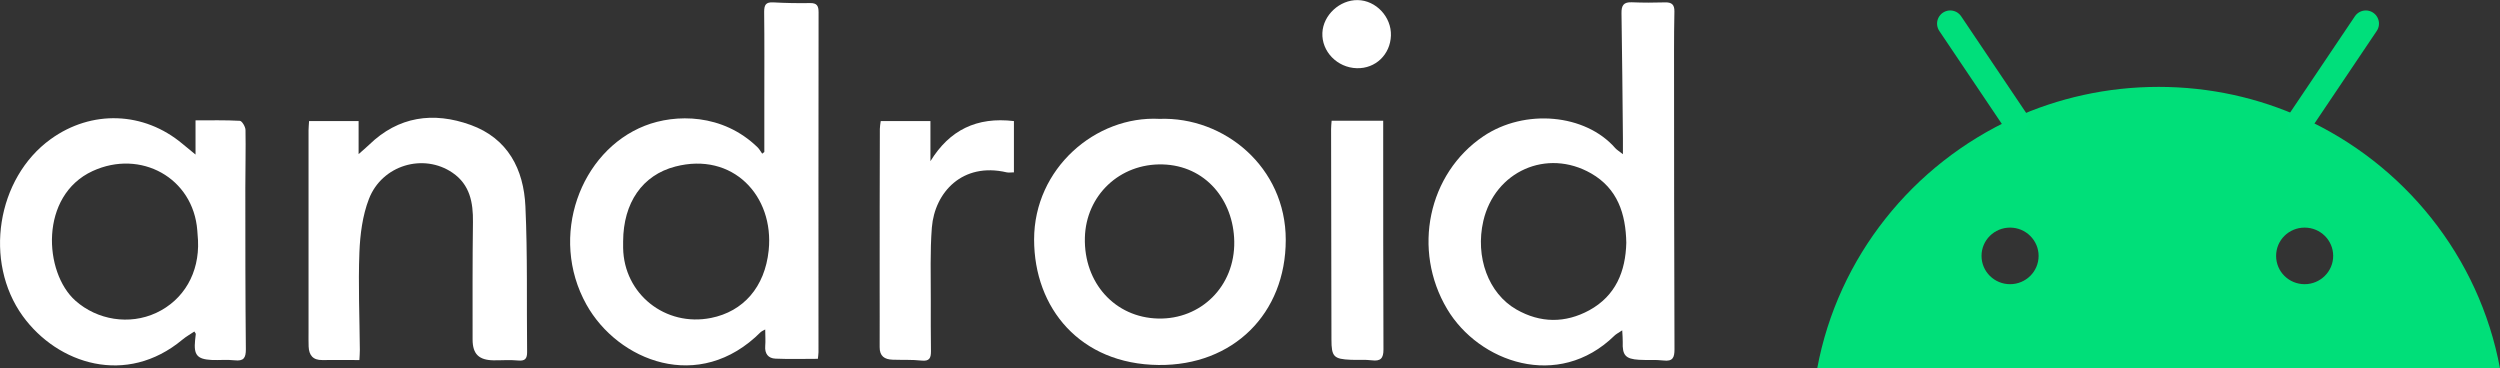
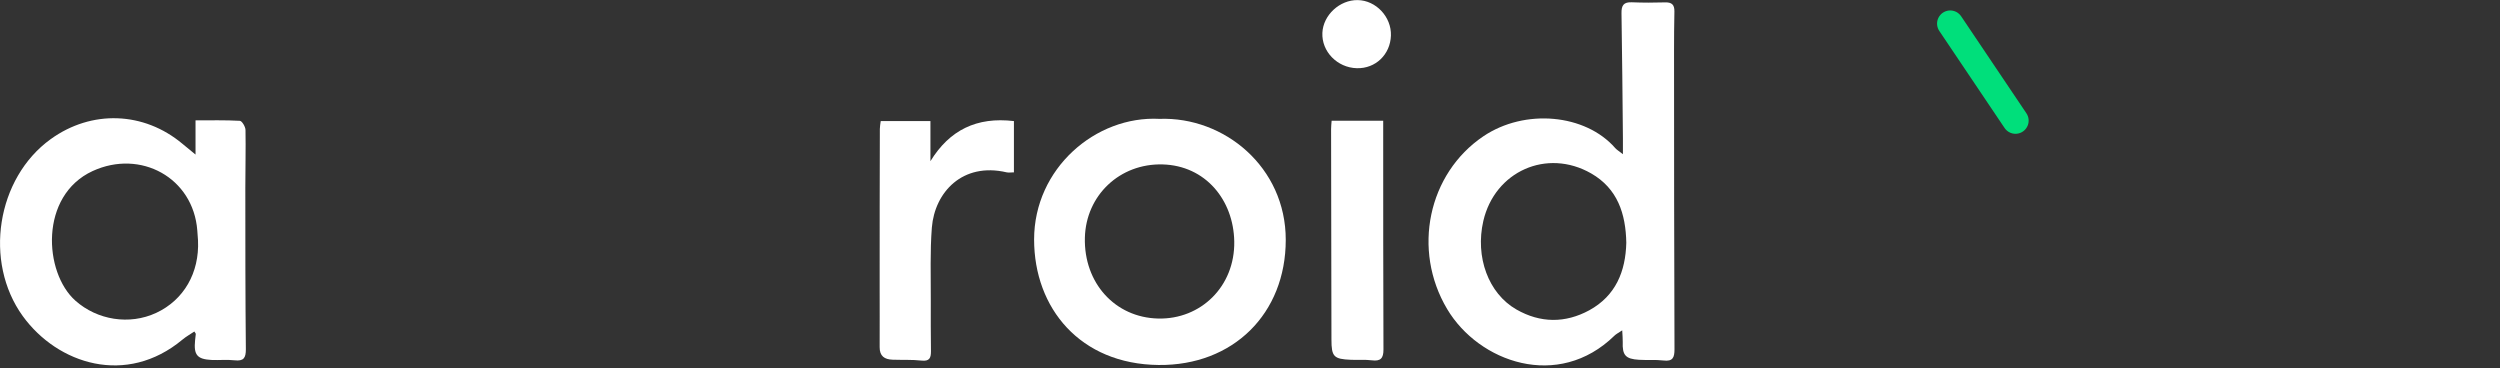
<svg xmlns="http://www.w3.org/2000/svg" width="190" height="28" viewBox="0 0 190 28" fill="none">
  <rect x="0" y="0" width="190" height="28" fill="#333333" stroke="none" />
  <g clip-path="url(#clip0_5358_1732)">
-     <path d="M58.089 11.552C58.089 10.253 58.089 8.961 58.089 7.661C58.089 5.411 58.103 3.161 58.076 0.911C58.076 0.382 58.191 0.147 58.779 0.181C59.705 0.234 60.63 0.248 61.556 0.234C62.09 0.221 62.212 0.449 62.212 0.931C62.198 9.543 62.205 18.162 62.205 26.774C62.205 26.935 62.171 27.096 62.158 27.27C61.049 27.27 59.995 27.304 58.941 27.257C58.38 27.237 58.11 26.875 58.157 26.292C58.191 25.911 58.157 25.522 58.157 25.04C57.988 25.134 57.893 25.167 57.826 25.227C53.129 29.942 46.953 27.424 44.567 23.145C41.688 17.981 44.101 11.485 49.007 9.557C51.325 8.646 54.927 8.612 57.583 11.204C57.718 11.338 57.812 11.519 57.927 11.68C57.981 11.639 58.035 11.592 58.089 11.552ZM47.358 18.336C47.358 18.504 47.358 18.671 47.358 18.839C47.412 22.348 50.568 24.859 54.042 24.163C56.488 23.674 58.13 21.825 58.42 19.026C58.846 14.887 55.69 11.525 51.325 12.657C48.818 13.307 47.372 15.41 47.358 18.343V18.336Z" fill="white" />
    <path d="M123.288 25.107C122.963 25.321 122.815 25.395 122.7 25.509C118.422 29.688 112.388 27.531 109.982 23.486C107.306 18.993 108.536 13.193 112.732 10.36C115.888 8.231 120.497 8.659 122.761 11.258C122.882 11.392 123.044 11.485 123.342 11.72C123.342 11.211 123.342 10.869 123.342 10.521C123.308 7.353 123.288 4.186 123.234 1.018C123.22 0.408 123.396 0.147 124.024 0.174C124.869 0.208 125.714 0.208 126.552 0.181C127.059 0.167 127.261 0.362 127.255 0.864C127.234 1.862 127.227 2.866 127.227 3.864C127.227 11.425 127.234 18.986 127.261 26.547C127.261 27.176 127.133 27.484 126.417 27.397C125.808 27.324 125.18 27.384 124.565 27.344C123.538 27.283 123.288 26.995 123.328 25.984C123.335 25.75 123.308 25.515 123.288 25.093V25.107ZM123.599 18.45C123.558 16.247 122.936 14.332 120.929 13.18C117.557 11.251 113.604 13.026 112.732 16.796C112.104 19.535 113.117 22.301 115.246 23.52C117.071 24.564 118.963 24.571 120.787 23.58C122.801 22.475 123.545 20.62 123.599 18.45Z" fill="white" />
    <path d="M14.86 11.753V9.148C16.002 9.148 17.117 9.121 18.226 9.182C18.388 9.188 18.651 9.624 18.658 9.871C18.685 11.345 18.645 12.818 18.645 14.291C18.645 18.377 18.645 22.462 18.685 26.547C18.685 27.203 18.523 27.458 17.834 27.384C17.252 27.317 16.658 27.384 16.07 27.357C14.975 27.297 14.718 26.969 14.826 25.87C14.84 25.703 14.867 25.542 14.88 25.375C14.88 25.355 14.854 25.328 14.772 25.194C14.468 25.402 14.144 25.576 13.867 25.81C9.609 29.36 4.386 27.685 1.73 24.022C-1.257 19.89 -0.257 13.541 3.852 10.575C6.96 8.331 10.934 8.472 13.867 10.93C14.157 11.177 14.455 11.412 14.867 11.753H14.86ZM15.049 18.269C15.029 18.022 15.016 17.767 14.995 17.519C14.691 13.508 10.684 11.325 7.042 12.999C2.987 14.867 3.318 20.714 5.737 22.857C7.393 24.323 9.832 24.725 11.867 23.781C13.968 22.803 15.164 20.734 15.049 18.269Z" fill="white" />
    <path d="M88.121 9.034C93.04 8.853 97.723 12.704 97.717 18.229C97.717 23.841 93.716 27.799 88.053 27.739C82.093 27.678 78.592 23.419 78.592 18.202C78.592 12.798 83.275 8.78 88.121 9.034ZM88.026 24.209C91.263 24.283 93.858 21.765 93.804 18.356C93.75 15.189 91.608 12.584 88.357 12.496C85.1 12.409 82.532 14.847 82.451 18.062C82.363 21.511 84.749 24.136 88.026 24.209Z" fill="white" />
-     <path d="M27.301 27.364C26.287 27.364 25.389 27.35 24.497 27.364C23.78 27.377 23.483 26.989 23.456 26.339C23.442 25.977 23.449 25.616 23.449 25.254C23.449 20.138 23.449 15.028 23.449 9.911C23.449 9.697 23.476 9.476 23.49 9.202H27.254V11.713C27.578 11.425 27.821 11.224 28.044 11.01C30.281 8.833 32.937 8.478 35.755 9.49C38.607 10.514 39.803 12.878 39.931 15.678C40.1 19.368 40.019 23.071 40.06 26.761C40.06 27.263 39.904 27.451 39.364 27.397C38.749 27.337 38.127 27.39 37.512 27.384C36.397 27.37 35.917 26.908 35.917 25.803C35.917 22.83 35.904 19.856 35.944 16.883C35.965 15.396 35.715 14.037 34.397 13.133C32.194 11.619 29.031 12.543 28.038 15.122C27.551 16.381 27.369 17.814 27.315 19.173C27.22 21.645 27.328 24.116 27.348 26.594C27.348 26.835 27.328 27.082 27.315 27.35L27.301 27.364Z" fill="white" />
    <path d="M77.045 13.099C76.842 13.099 76.666 13.133 76.511 13.099C73.145 12.309 71.037 14.619 70.821 17.291C70.679 19.113 70.746 20.948 70.74 22.783C70.733 24.089 70.74 25.395 70.753 26.701C70.753 27.21 70.638 27.471 70.03 27.404C69.307 27.324 68.57 27.364 67.841 27.337C67.226 27.317 66.847 27.069 66.854 26.379C66.868 24.852 66.847 23.326 66.854 21.799C66.854 17.8 66.854 13.796 66.868 9.798C66.868 9.61 66.908 9.423 66.935 9.202H70.713V12.249C72.165 9.885 74.227 8.867 77.058 9.202V13.113L77.045 13.099Z" fill="white" />
    <path d="M101.197 9.175H105.123C105.123 9.603 105.123 10.012 105.123 10.414C105.123 15.798 105.123 21.183 105.143 26.567C105.143 27.223 104.934 27.471 104.258 27.384C103.731 27.317 103.19 27.37 102.663 27.344C101.366 27.29 101.19 27.109 101.19 25.803C101.183 23.446 101.177 21.089 101.177 18.725C101.177 15.758 101.163 12.784 101.163 9.818C101.163 9.63 101.183 9.443 101.204 9.175H101.197Z" fill="white" />
    <path d="M105.711 2.699C105.664 4.145 104.542 5.224 103.116 5.183C101.629 5.143 100.433 3.911 100.501 2.491C100.562 1.145 101.819 -0.013 103.184 0.007C104.576 0.027 105.758 1.286 105.711 2.706V2.699Z" fill="white" />
-     <path d="M174.991 8.954H174.984C171.653 7.44 167.956 6.603 164.05 6.603C160.144 6.603 156.394 7.454 153.049 8.981H153.042C145.372 12.483 139.682 19.522 138.107 28H190C188.425 19.502 182.702 12.436 174.991 8.954ZM152.765 21.598C151.569 21.598 150.596 20.64 150.596 19.448C150.596 18.256 151.569 17.298 152.765 17.298C153.961 17.298 154.934 18.263 154.934 19.448C154.934 20.633 153.968 21.598 152.765 21.598ZM175.153 21.598C173.95 21.598 172.984 20.64 172.984 19.448C172.984 18.256 173.95 17.298 175.153 17.298C176.356 17.298 177.322 18.263 177.322 19.448C177.322 20.633 176.349 21.598 175.153 21.598Z" fill="#00DF79" />
    <path d="M148.217 1.795L153.177 9.168" stroke="#00DF7B" stroke-width="2" stroke-linecap="round" stroke-linejoin="round" />
-     <path d="M179.802 1.795L174.842 9.168" stroke="#00DF7B" stroke-width="2" stroke-linecap="round" stroke-linejoin="round" />
  </g>
  <defs>
    <clipPath id="clip0_5358_1732">
      <rect width="190" height="28" fill="white" />
    </clipPath>
  </defs>
</svg>